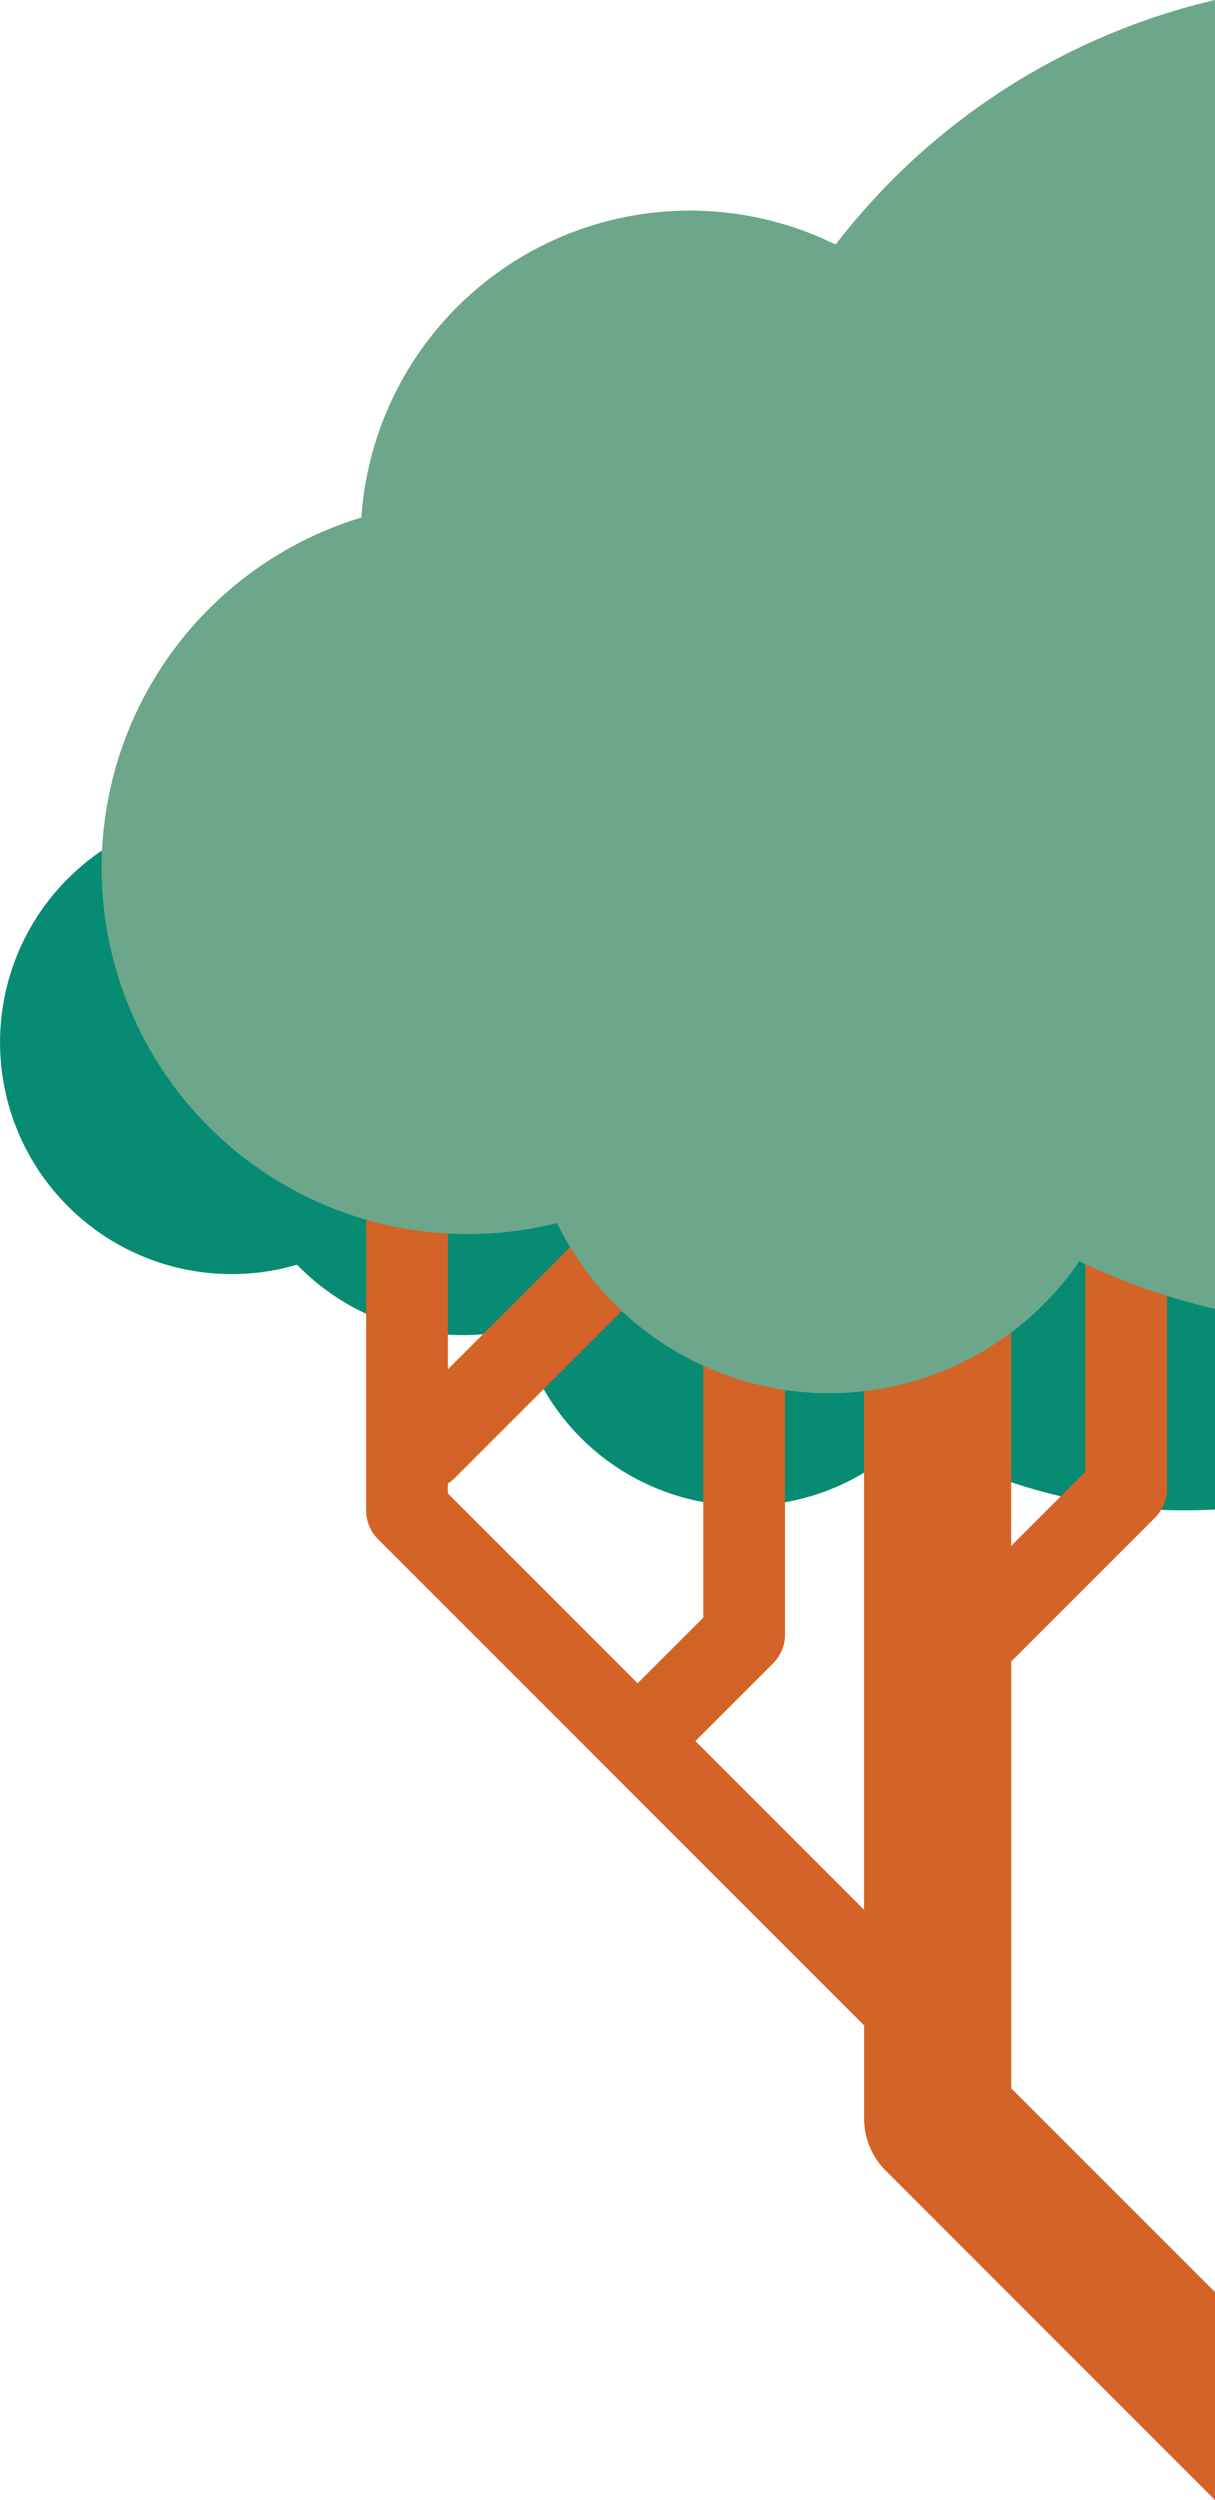
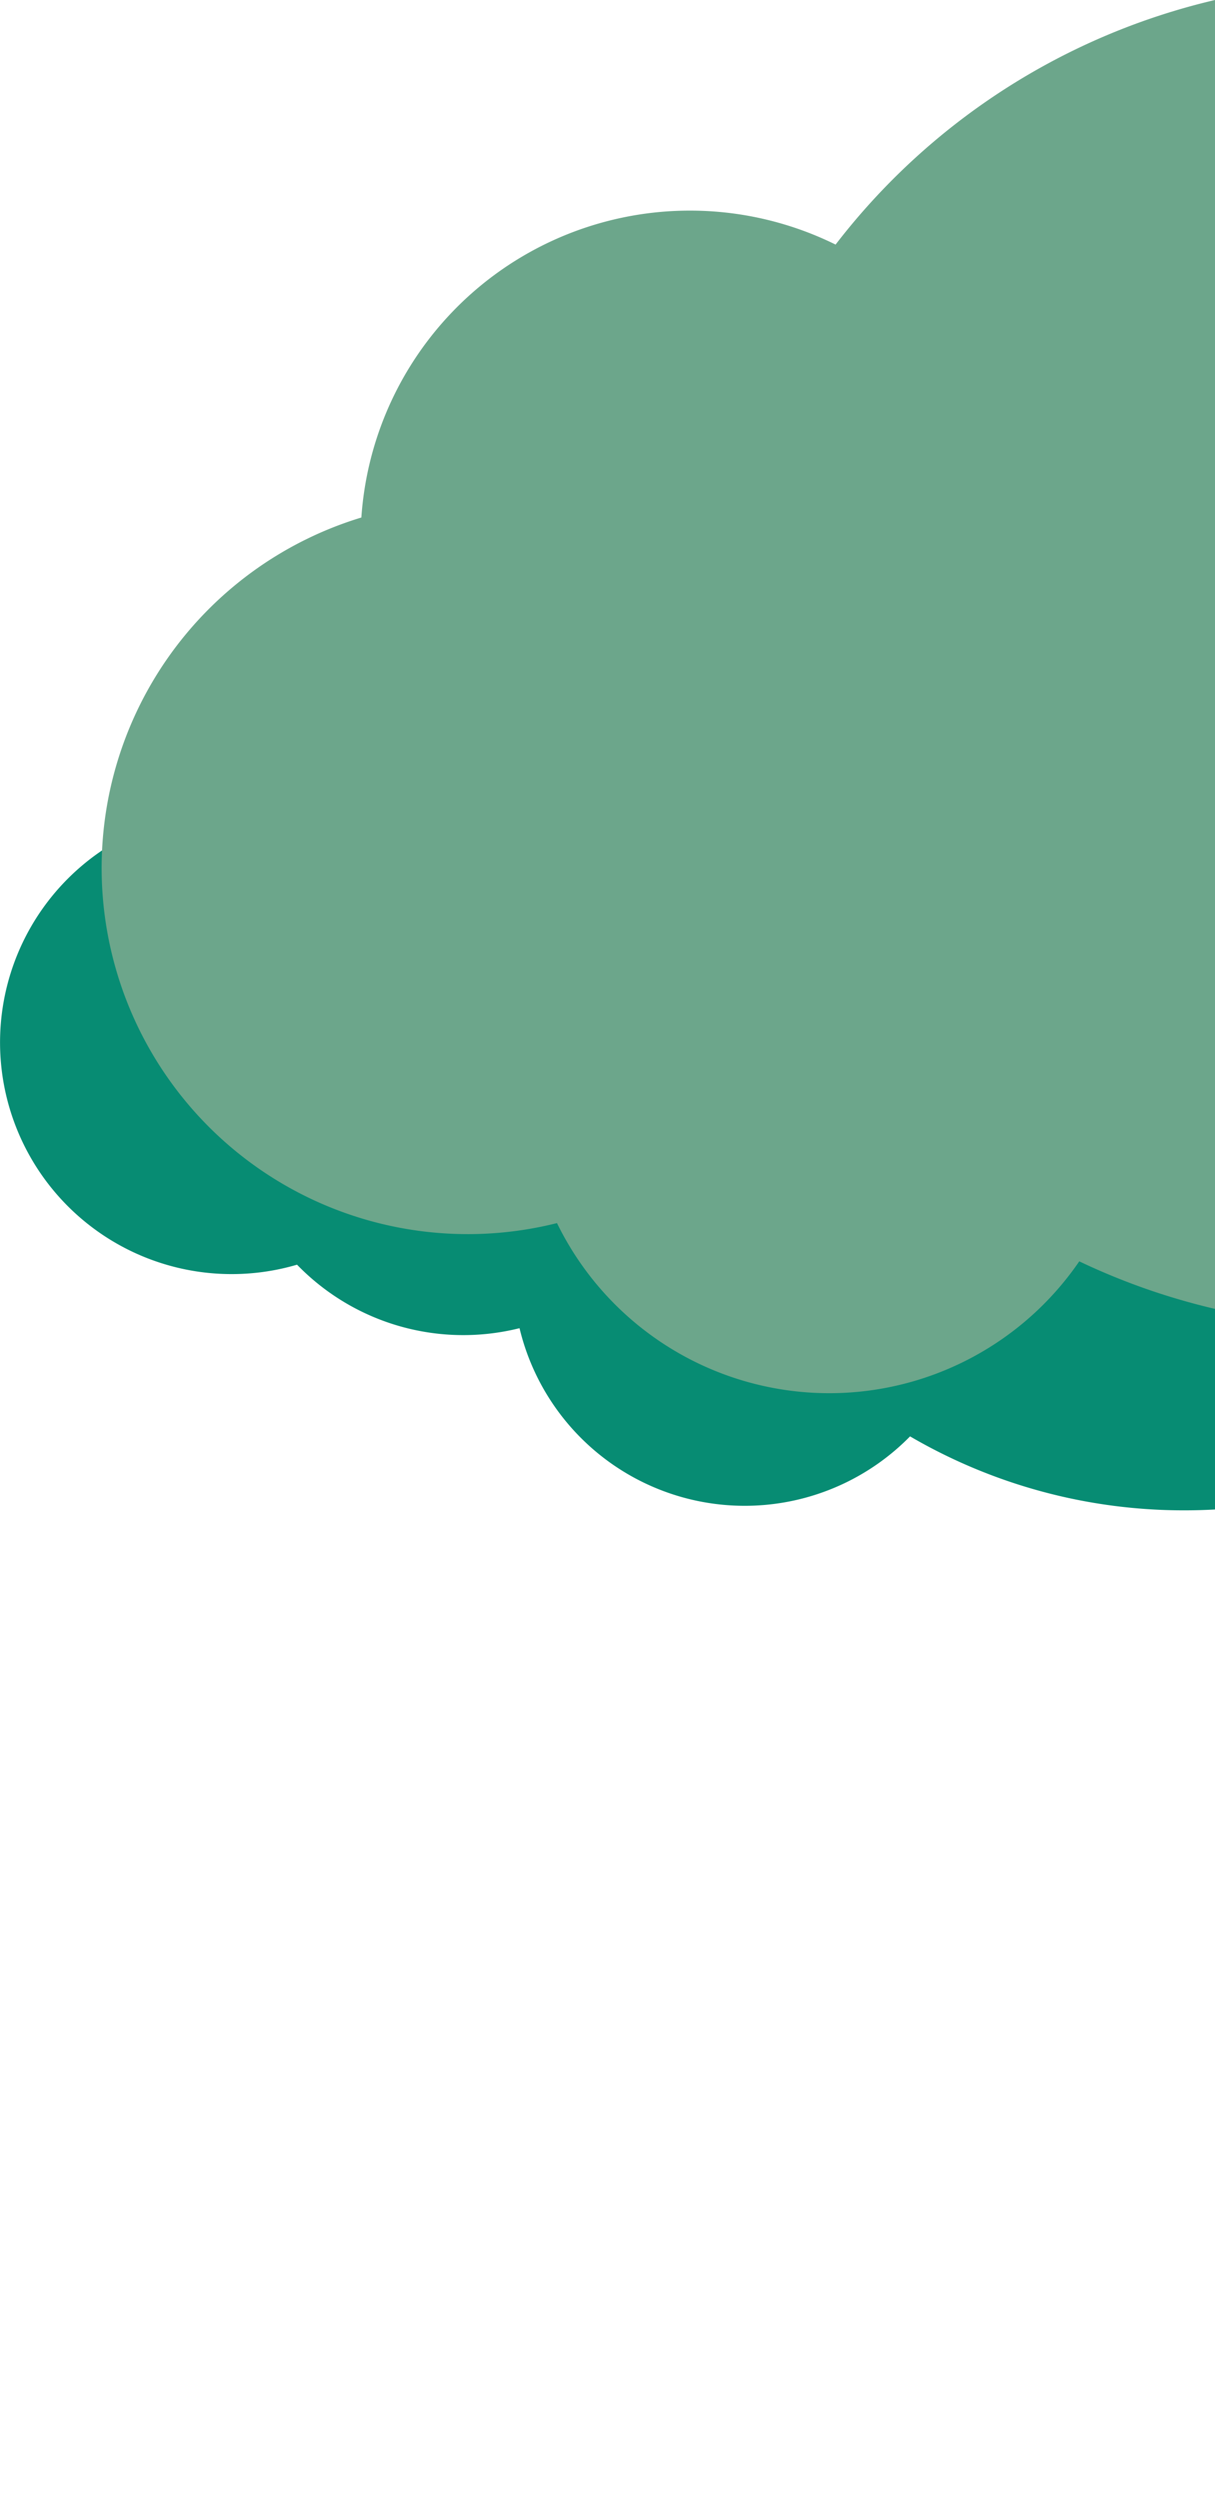
<svg xmlns="http://www.w3.org/2000/svg" viewBox="0 0 371.66 764.59">
  <defs>
    <style>.cls-1{fill:#078c73;}.cls-2{fill:#d46327;}.cls-3{fill:#6ca68b;}</style>
  </defs>
  <g id="Layer_2" data-name="Layer 2">
    <g id="Layer_5" data-name="Layer 5">
      <path class="cls-1" d="M371.66,128.43c-3.09-.17-6.21-.26-9.34-.26A166.86,166.86,0,0,0,195.49,291.33a70.84,70.84,0,0,0-73.77-21.85,70.85,70.85,0,1,0-30.86,117.3,70.82,70.82,0,0,0,68.06,19.42,70.84,70.84,0,0,0,119.46,33.09,166.08,166.08,0,0,0,83.94,22.62c3.13,0,6.25-.09,9.34-.26Z" />
-       <path class="cls-2" d="M371.66,701l-62.33-62.33V508.14l44-44a12.5,12.5,0,0,0,3.66-8.84V350.84a12.5,12.5,0,1,0-25,0v99.27l-22.68,22.67v-95a22.5,22.5,0,0,0-45,0V584.08l-51.6-51.6,23.75-23.75a12.47,12.47,0,0,0,3.67-8.84V399.06a12.5,12.5,0,0,0-25,0v95.66l-20.09,20.09L137,456.74v-3.05a12.75,12.75,0,0,0,2.18-1.73l74.39-74.39a12.5,12.5,0,0,0-17.68-17.68L137,418.79v-68a12.5,12.5,0,0,0-25,0V461.91a12.46,12.46,0,0,0,3.66,8.84l70.56,70.57h0l78.11,78.11v28.5a22.49,22.49,0,0,0,6.59,15.91L371.66,764.59Z" />
      <path class="cls-3" d="M371.66,0A205.56,205.56,0,0,0,255.6,74.8a100.74,100.74,0,0,0-145.06,83.47,112,112,0,0,0,59.84,215.79,92.68,92.68,0,0,0,159.76,11.7,204.24,204.24,0,0,0,41.52,14.54Z" />
    </g>
  </g>
</svg>